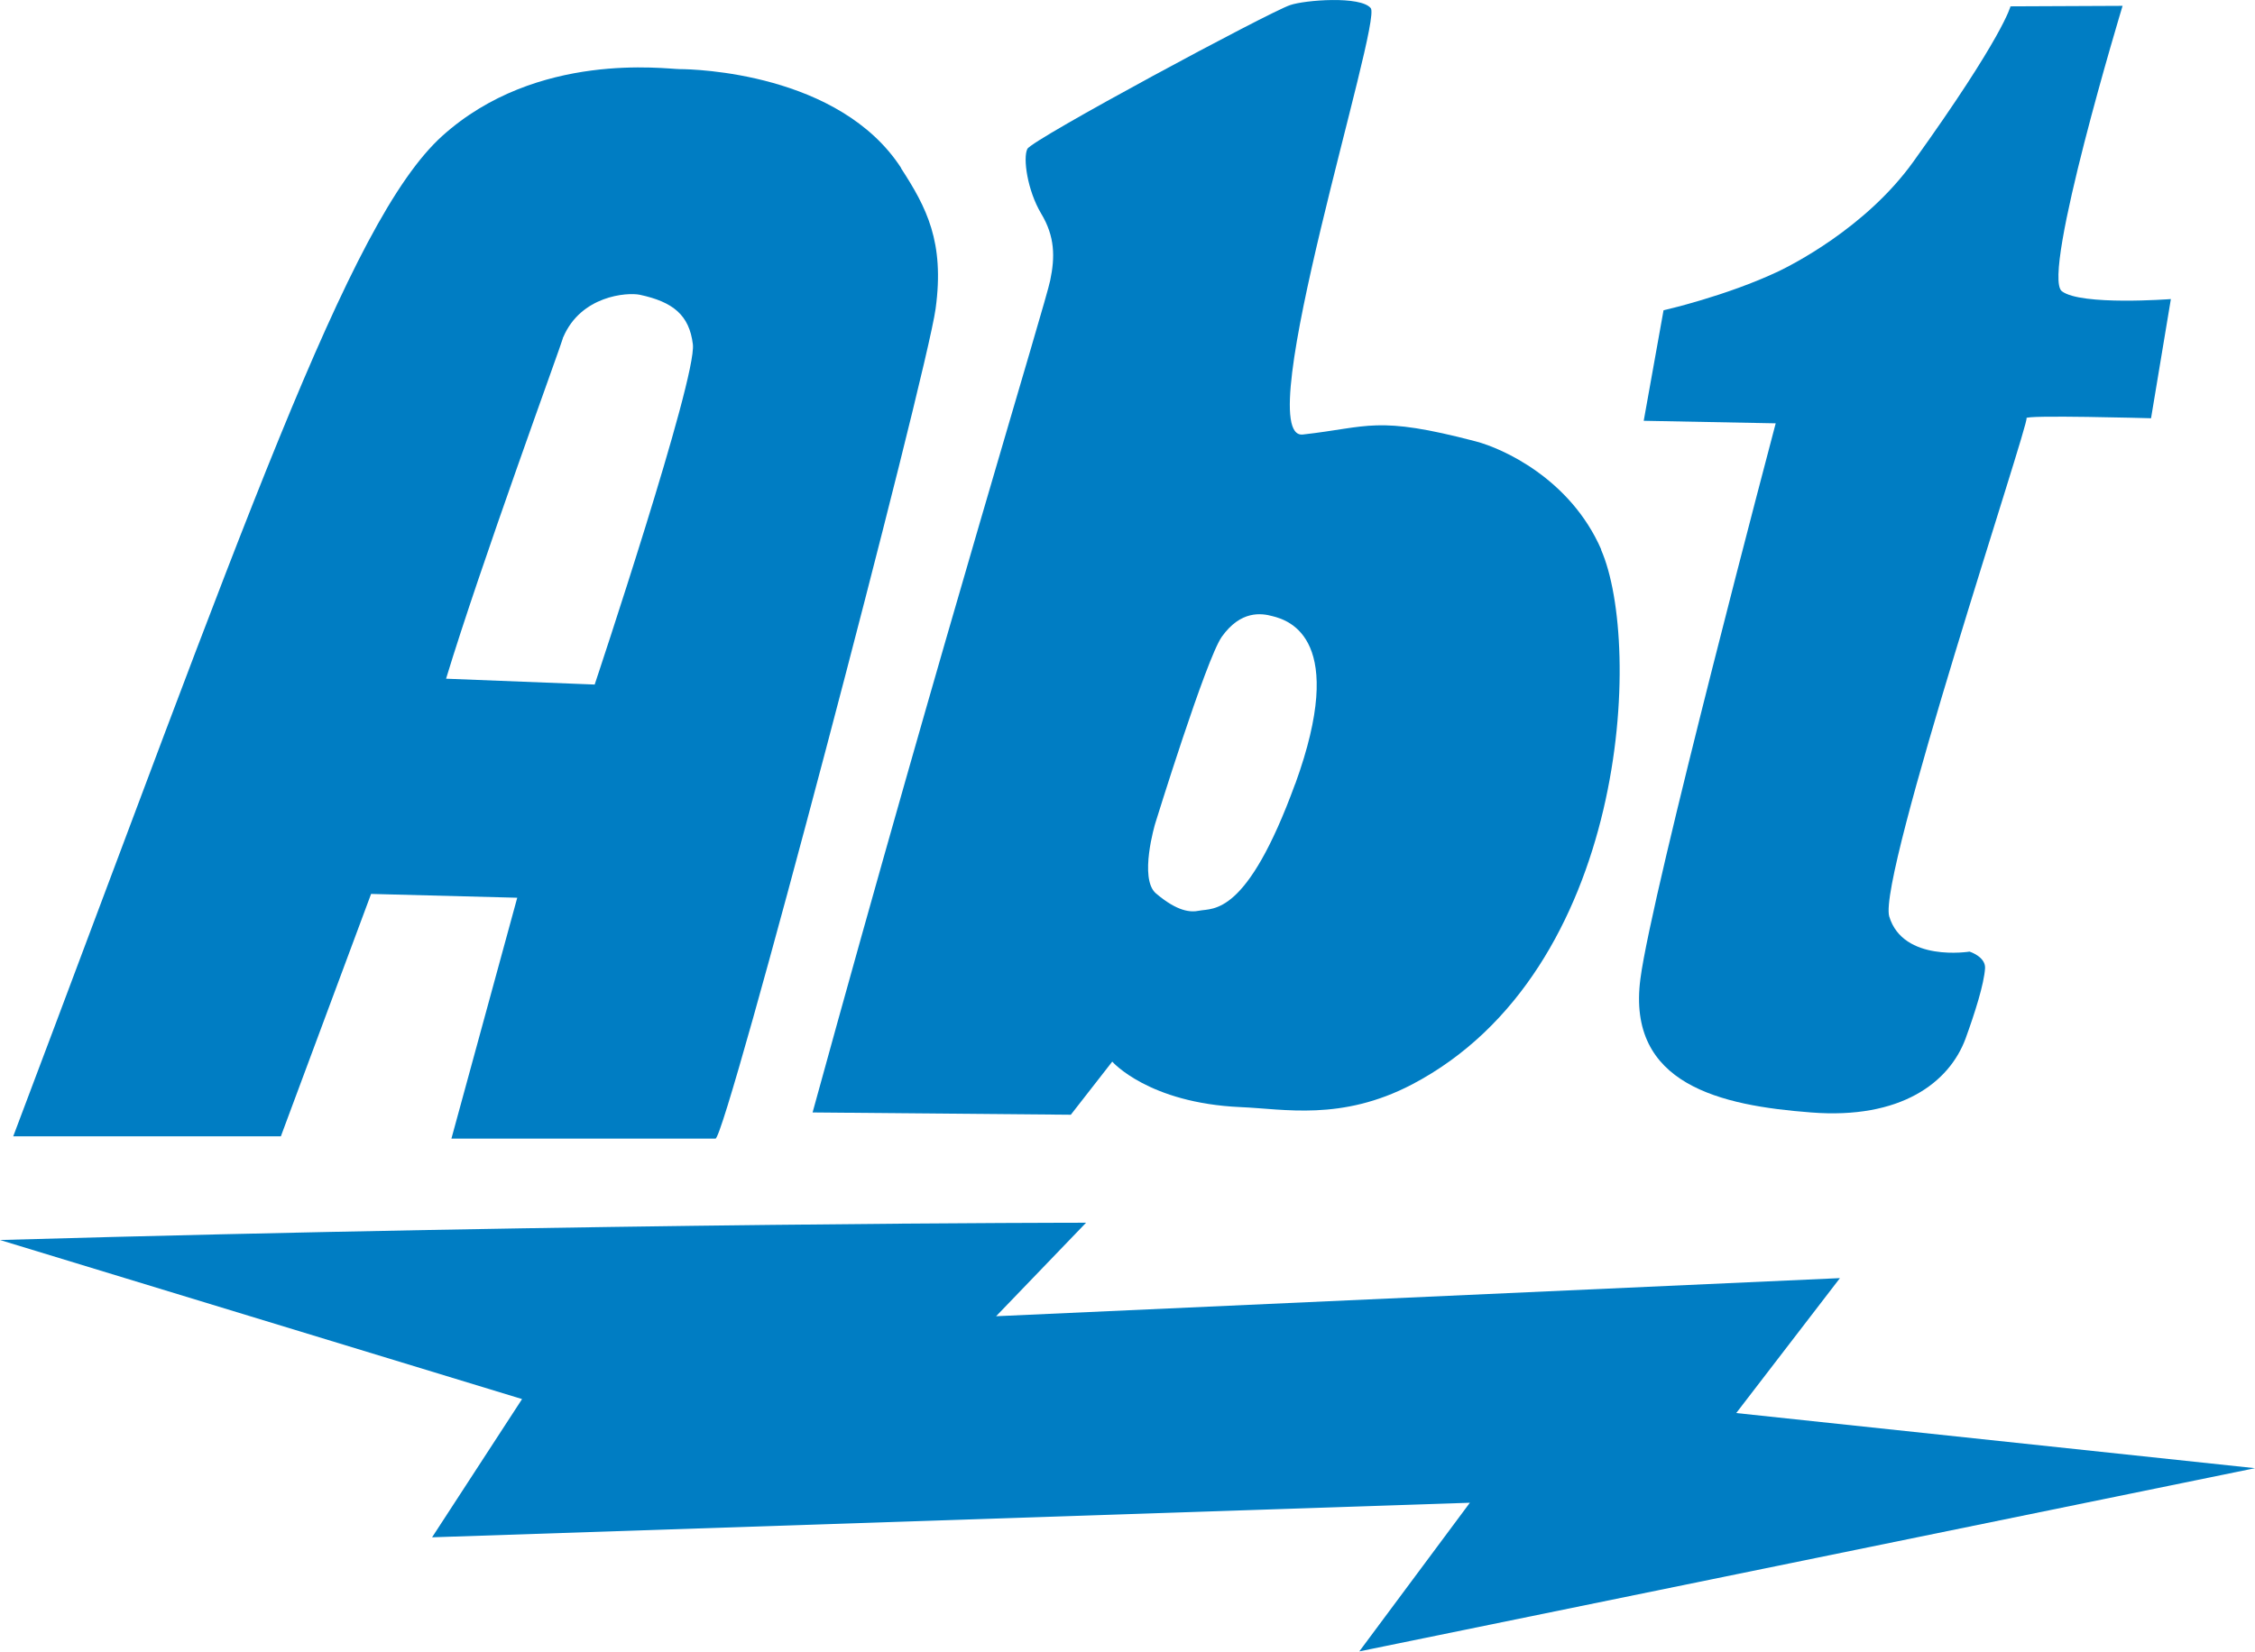
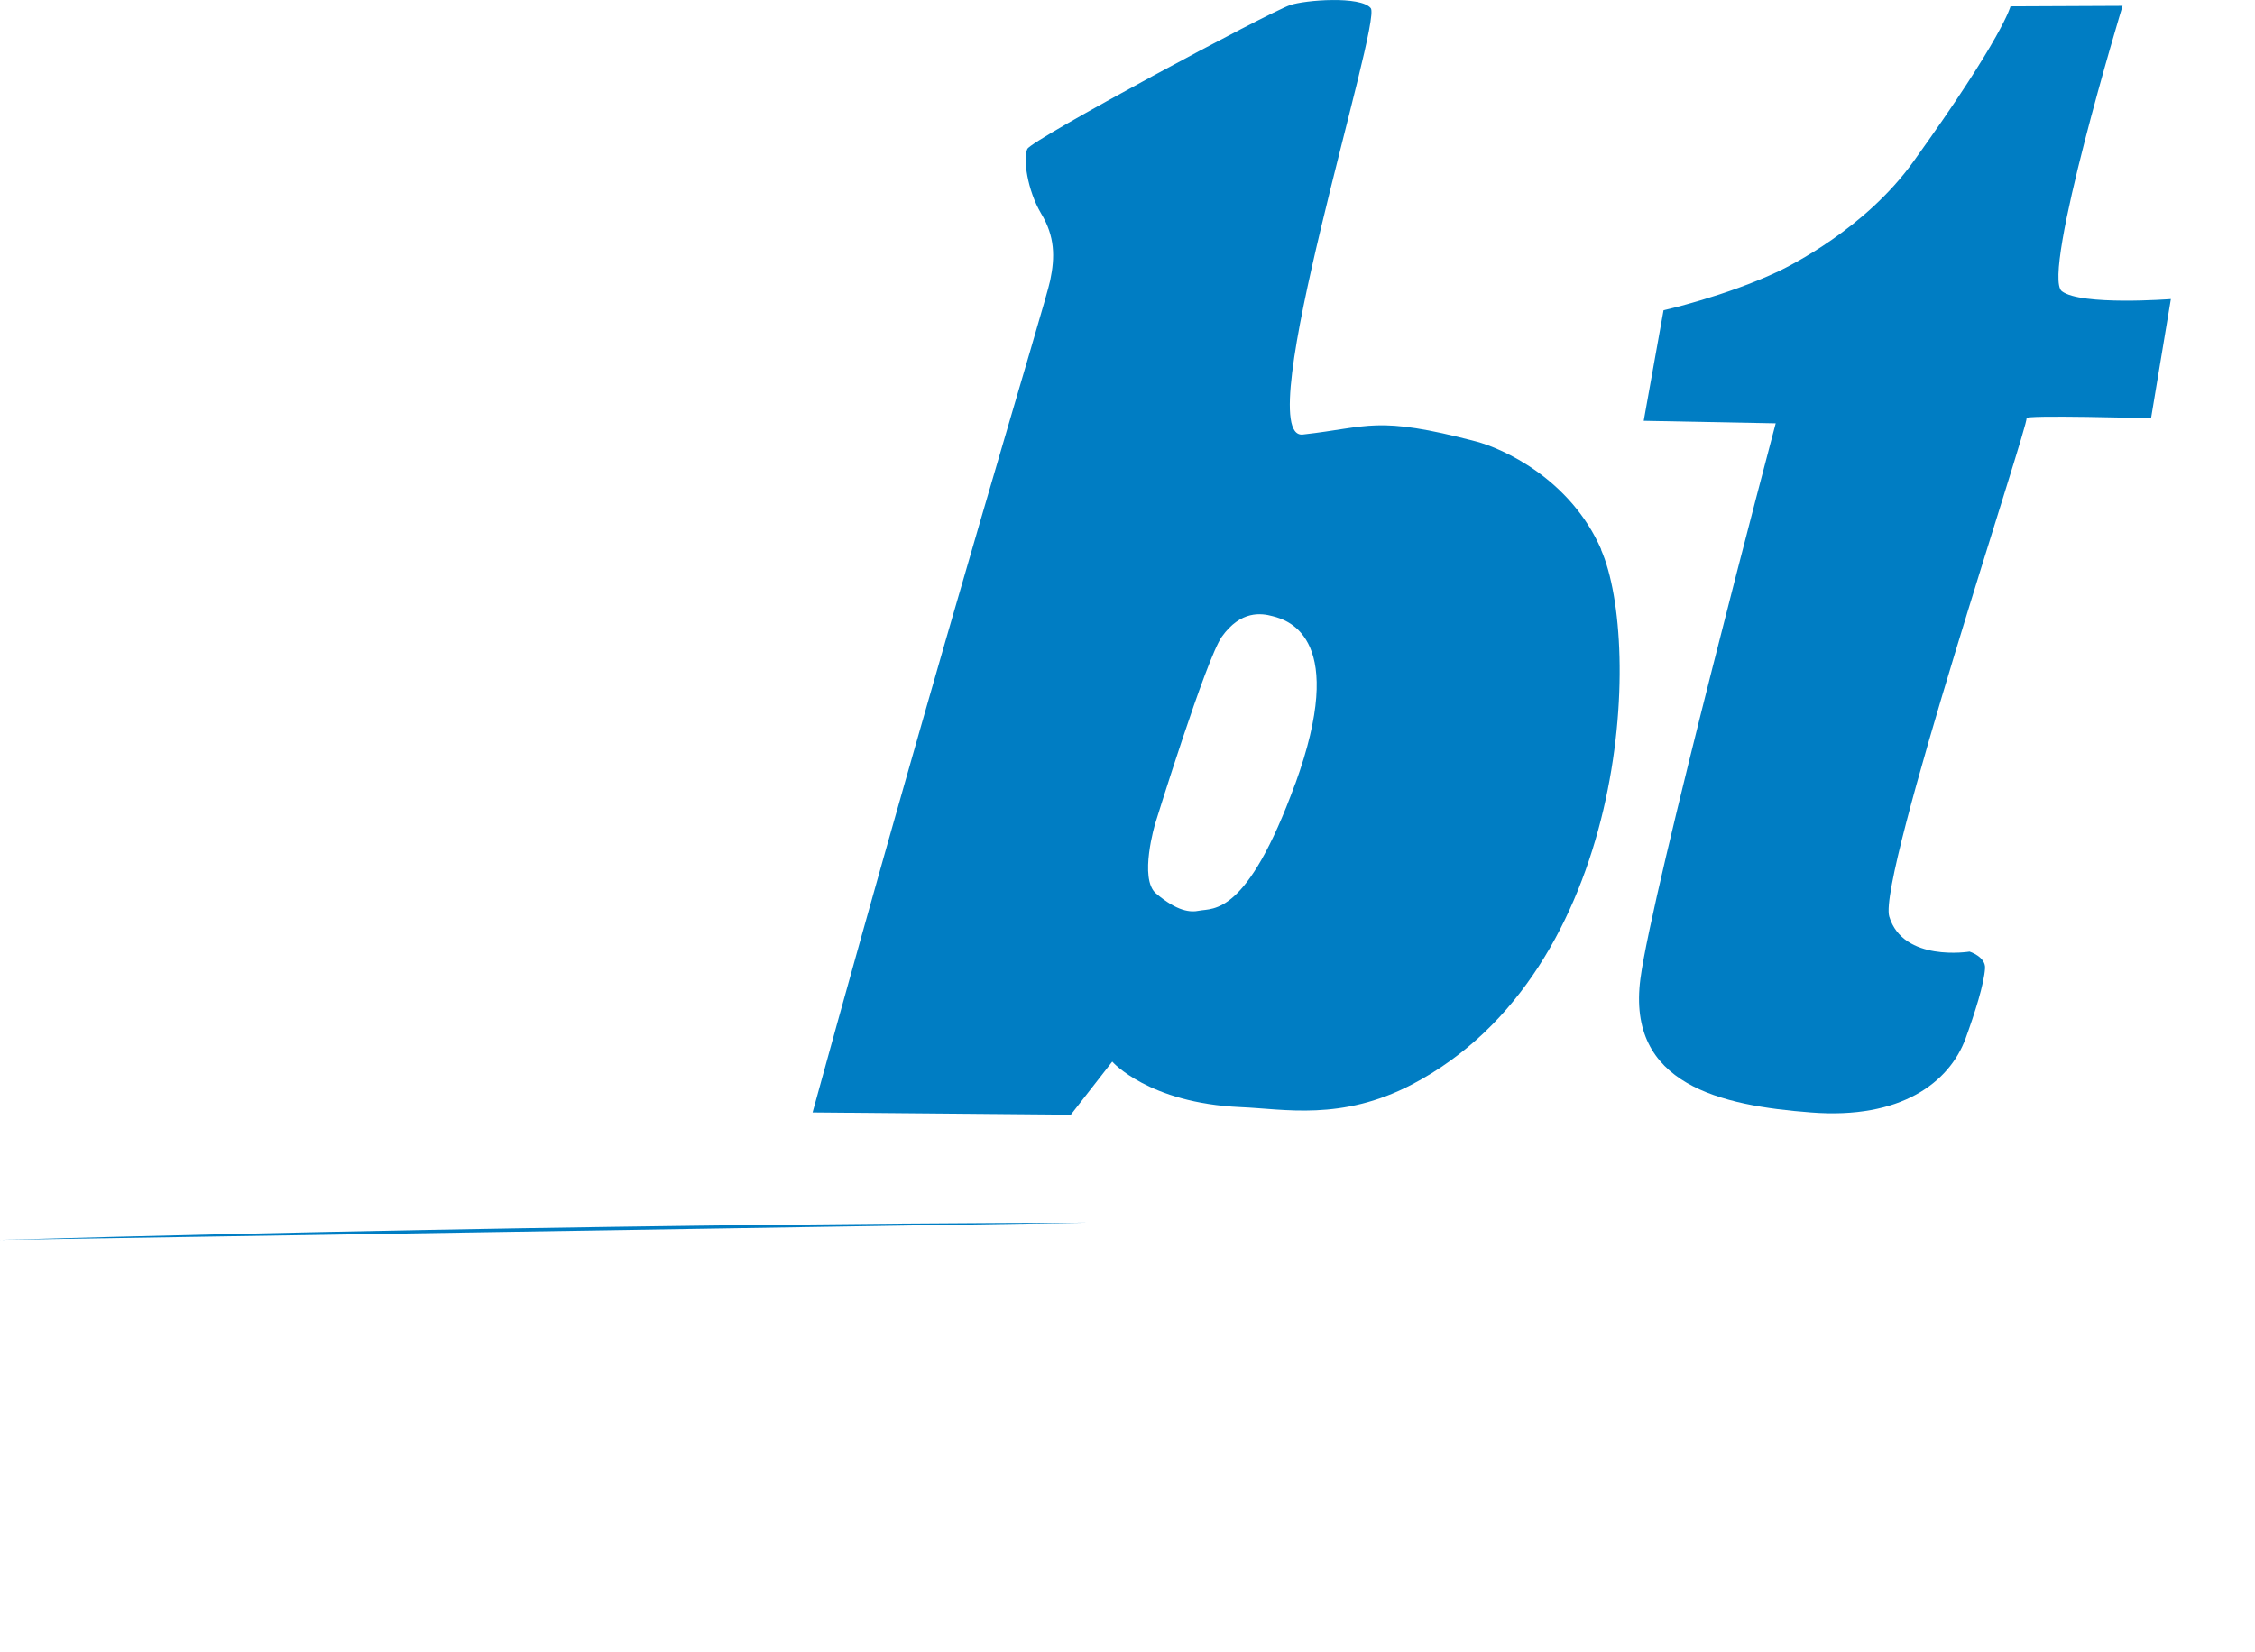
<svg xmlns="http://www.w3.org/2000/svg" id="Layer_1" version="1.1" viewBox="0 0 88.72 65">
-   <path d="M35.46,6.62c-2.43-3.76-8.16-3.9-8.71-3.9s-5.62-.73-9.35,2.63c-3.72,3.36-7.8,15.33-16.88,39.37h10.53l3.55-9.54,5.75.15-2.59,9.48h10.39c.41,0,8.3-30.02,8.66-32.66.36-2.63-.36-3.99-1.36-5.53M23.4,26.94l-5.85-.23c1.35-4.45,4.52-13.1,4.61-13.44,0,.02-.02.04-.03.06.03-.07.04-.08.03-.06.7-1.64,2.51-1.77,3.01-1.67,1.31.28,1.95.8,2.09,1.95.16,1.34-3.86,13.38-3.86,13.38" fill="#007dc3" />
  <path d="M63,21.63c-1.22-2.8-3.9-3.99-4.94-4.26-3.93-1.03-4.19-.56-6.8-.27-2.14.24,3.13-16.24,2.67-16.78-.4-.49-2.59-.32-3.17-.12-.82.27-10.16,5.29-10.34,5.66-.18.36,0,1.63.54,2.54.55.91.55,1.72.36,2.63-.18.91-4.09,13.61-9.35,32.75l10.16.09,1.63-2.09s1.42,1.63,5.05,1.79c1.71.07,3.96.56,6.74-.89,8.52-4.46,9.08-17.33,7.44-21.05M50.96,30.84c-1.91,5.24-3.23,4.89-3.78,5-.34.07-.85.04-1.7-.68-.68-.58-.03-2.75-.03-2.75,0,0,2-6.47,2.62-7.35.75-1.05,1.56-.93,2-.81.68.17,2.95.92.89,6.6" fill="#007dc3" />
  <path d="M69.87,16.66l-5.2-.1.78-4.35s2.45-.55,4.54-1.54c.41-.2,3.4-1.67,5.29-4.31,3.54-4.93,3.82-6.11,3.82-6.11l4.41-.02s-3.21,10.59-2.39,11.23c.75.58,4.29.31,4.29.31l-.78,4.69s-5.03-.14-4.9,0c.13.14-5.86,18.06-5.4,19.61.55,1.81,3.16,1.38,3.16,1.38,0,0,.63.2.61.65-.04.63-.4,1.76-.77,2.78-.64,1.72-2.54,3.18-6.08,2.9-3.54-.27-7.26-1.09-6.71-5.26.44-3.41,5.32-21.85,5.32-21.85" fill="#007dc3" />
-   <path d="M0,48.8c23.95-.68,42.73-.68,42.73-.68l-3.54,3.68,33.2-1.5-4.08,5.31,20.41,2.17-35.24,7.21,4.35-5.85-40.83,1.36,3.54-5.44L0,48.8Z" fill="#007dc3" />
+   <path d="M0,48.8c23.95-.68,42.73-.68,42.73-.68L0,48.8Z" fill="#007dc3" />
</svg>